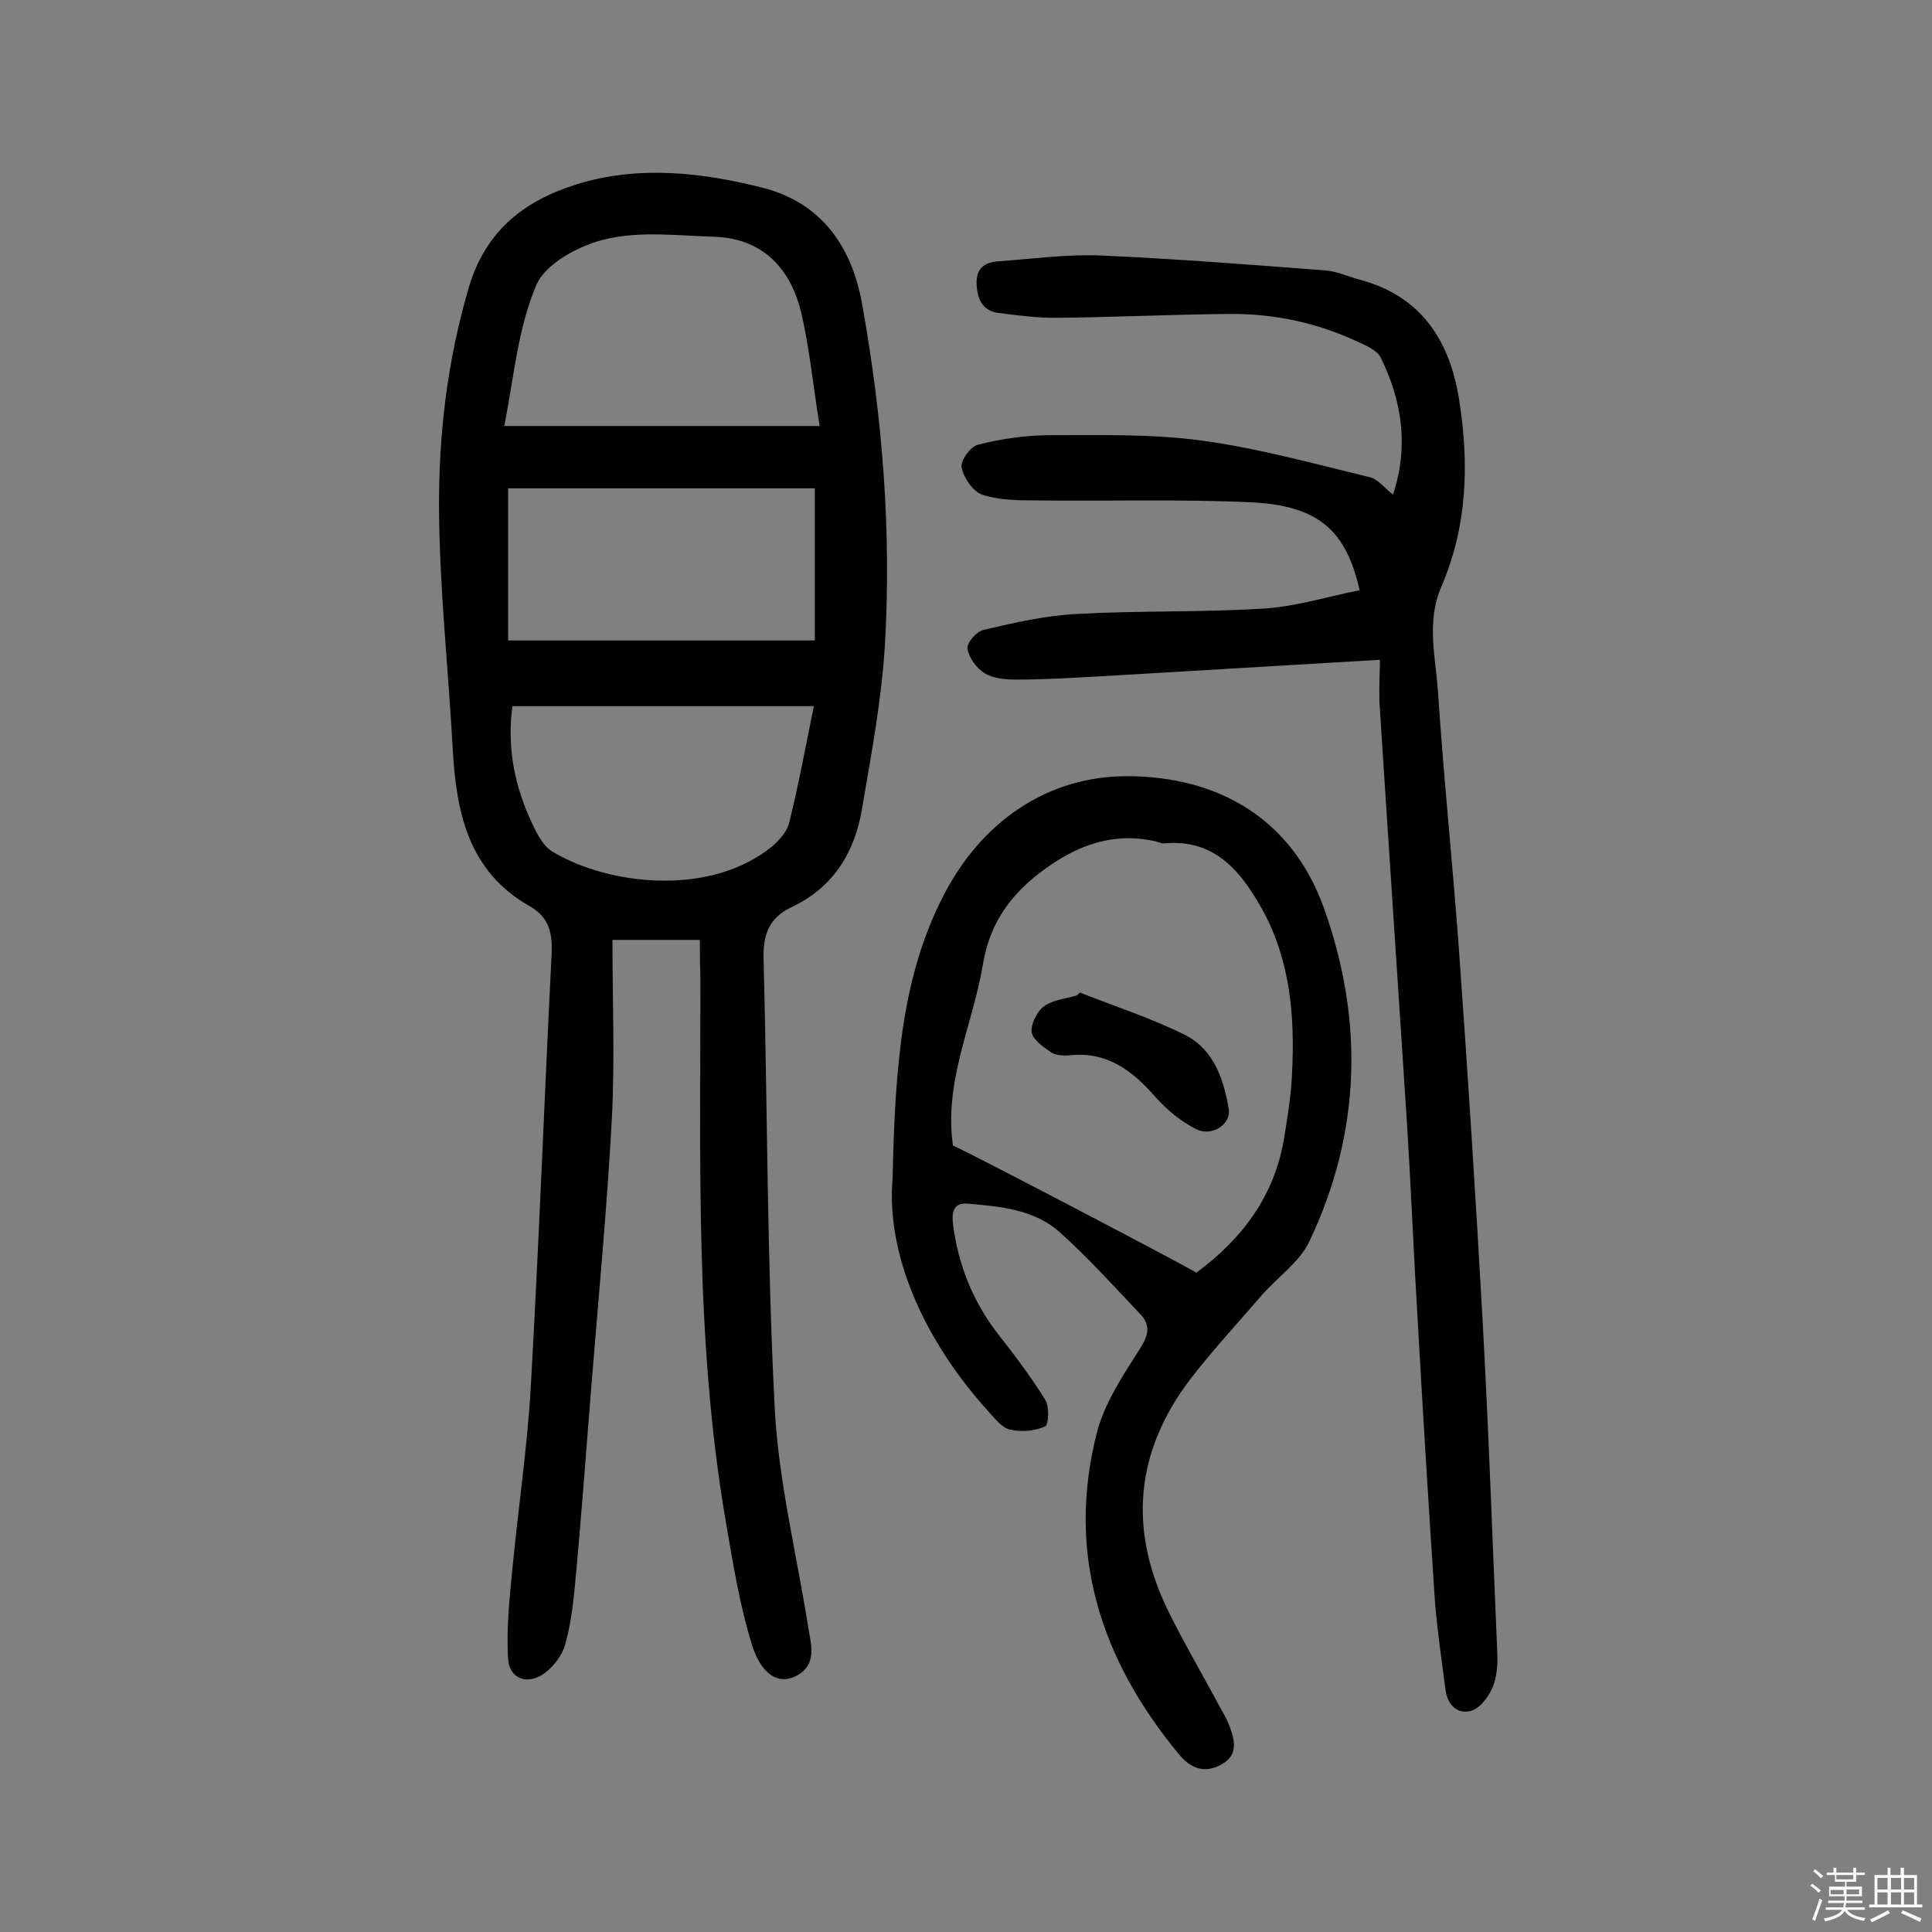
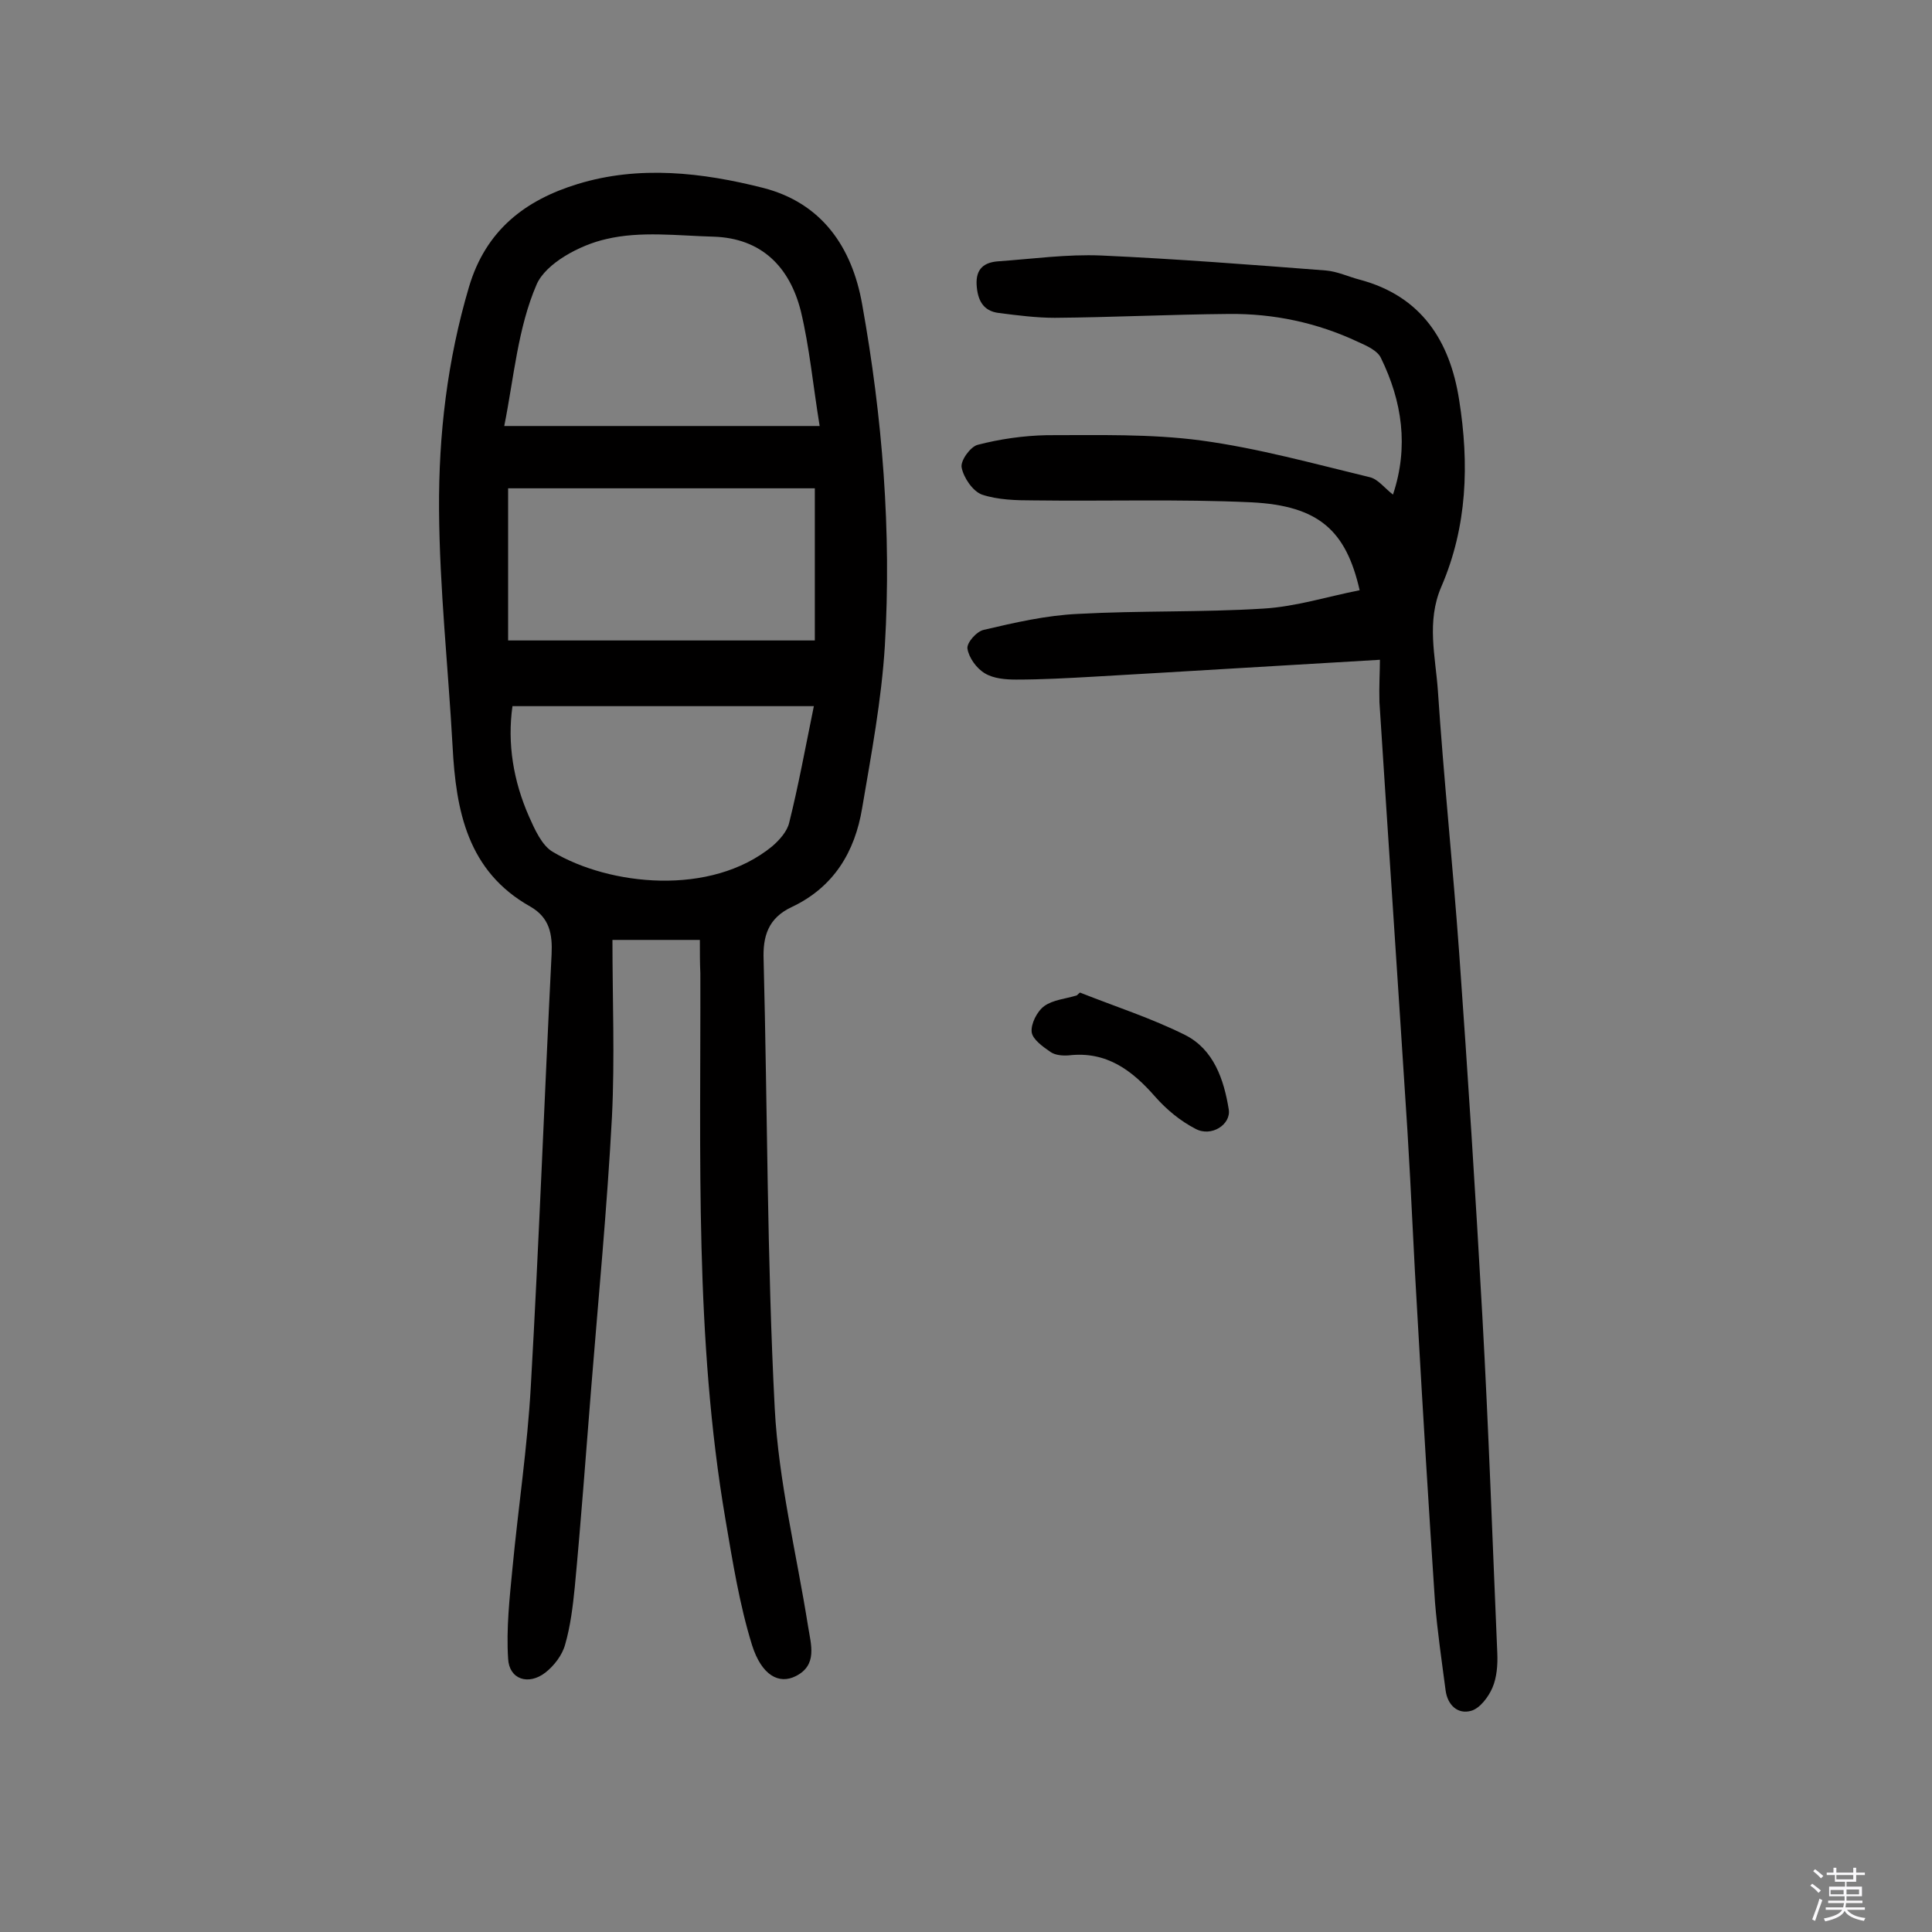
<svg xmlns="http://www.w3.org/2000/svg" enable-background="new 0 0 400 400" viewBox="0 0 400 400">
  <rect x="0" y="0" width="400" height="400" fill="#808080" stroke="none" />
  <path d="m374.8 390.4.4-.4c.7.5 1.3 1 1.8 1.4l-.5.5c-.5-.6-1.1-1.1-1.7-1.5zm1 7.3-.6-.3c.5-1.4 1.1-2.8 1.5-4.3.2.1.4.2.6.3-.5 1.3-1 2.8-1.5 4.3zm-.4-10.3.4-.4c.4.3 1 .8 1.7 1.4l-.5.5c-.4-.5-1-1-1.6-1.5zm2.5.3h1.7v-1h.6v1h3.5v-1h.6v1h1.8v.5h-1.8v1.4h-2v1h3.2v2h-3.2v.9h3.3v.5h-3.4c0 .3-.1.6-.1.9h4v.5h-3.7c.7.9 1.9 1.5 3.8 1.7-.1.2-.2.4-.3.6-2.1-.4-3.5-1.1-4-2.1-.4 1-1.8 1.7-4 2.2-.1-.2-.2-.4-.3-.6 2.1-.4 3.4-1 3.8-1.8h-3.4v-.5h3.6c.1-.3.1-.6.2-.9h-3.3v-.5h3.4c0-.3 0-.6 0-.9h-3.2v-2h3.3v-1h-2.1v-1.4h-1.7v-.5zm1.1 3.5v1h2.7c0-.3 0-.4 0-.4 0-.1 0-.2 0-.2 0-.1 0-.2 0-.3h-2.7zm1.2-3v.9h3.5v-.9zm4.7 3h-2.6v.6.4h2.6z" fill="#fbfafc" />
-   <path d="m393.6 386.7h.6v1.5h2.7v6.1h1.1v.6h-11v-.6h1.1v-6.1h2.7v-1.5h.6v1.5h2.1v-1.5zm-2.7 8.8.4.6c-1.2.6-2.5 1.3-3.8 1.9-.1-.2-.2-.4-.3-.6 1.2-.6 2.5-1.2 3.7-1.9zm-2.2-6.7v2.4h2.1v-2.4zm0 3v2.5h2.1v-2.5zm2.8-3v2.4h2.1v-2.4zm0 3v2.5h2.1v-2.5zm6 6.1c-1.4-.7-2.7-1.3-3.9-1.8l.3-.6c1.5.6 2.7 1.2 3.9 1.7zm-1.2-9.1h-2.1v2.4h2.1zm-2.1 3v2.5h2.1v-2.5z" fill="#fbfafc" />
  <g fill="#010000">
    <path d="m144.9 194.6c-6.1 0-11.4 0-18.1 0 0 12.4.5 24.5-.1 36.6-1 18.8-2.8 37.5-4.3 56.2-1.1 13.7-2.1 27.5-3.4 41.2-.4 4-.9 8.1-2 11.9-.6 2.2-2.3 4.4-4.1 5.8-3.5 2.7-7.5 1.4-7.7-2.9-.4-6.2.3-12.5.9-18.7 1.2-12.6 3.1-25.1 3.8-37.7 1.7-29.8 2.8-59.6 4.3-89.4.2-4.2-.4-7.6-4.4-9.9-13-7.3-15.4-19.8-16.1-33.2-.9-16.3-2.7-32.7-2.8-49-.1-15.5 1.7-30.9 6.2-46.1 3.5-11.8 11.7-18 22.5-21.3 12.7-3.9 25.8-2.4 38.4.8 12.1 3.1 18.4 12.2 20.5 24.1 4.2 23.4 6.1 47 4.7 70.7-.7 11.3-2.8 22.4-4.7 33.6-1.5 9.1-5.9 16.4-14.6 20.5-4.9 2.3-6 6.1-5.8 11 .8 30.9.7 61.9 2.3 92.8.8 15.1 4.5 30 6.9 45.1.6 3.8 2 8-2.5 10.3-3.5 1.8-7.1-.1-9.1-6.4-2.6-8.4-4-17.2-5.5-26-6.4-37.5-5.1-75.3-5.2-113.1-.1-2.1-.1-4.3-.1-6.9zm-40.5-106.4h65.3c-1.4-8.6-2.1-16.3-3.9-23.8-2.3-9.1-8.1-15.1-18.1-15.4-7.4-.2-15.1-1.2-22.2.5-5.4 1.2-12.5 5-14.4 9.4-3.9 9-4.7 19.3-6.7 29.3zm64.3 44.4c0-11.4 0-21.8 0-31.5-21.8 0-42.8 0-63.5 0v31.5zm-.2 13.6c-21 0-41.6 0-62.4 0-1.1 7.8.2 15.5 3.4 22.8 1.2 2.7 2.7 6.1 5 7.4 11.6 6.9 32.6 9.3 45.4-1.2 1.5-1.3 3.1-3.1 3.5-4.9 1.9-7.6 3.3-15.3 5.1-24.1z" />
    <path d="m285.7 136.6c-20.7 1.2-40 2.4-59.3 3.5-5.3.3-10.7.6-16 .6-2.2 0-4.7-.2-6.5-1.3-1.7-1-3.3-3.2-3.6-5.1-.2-1.2 1.9-3.6 3.4-3.9 6.4-1.5 12.9-3 19.5-3.3 12.8-.7 25.6-.3 38.4-1.1 6.7-.4 13.3-2.5 19.9-3.8-2.8-12.3-8.4-17.5-22.4-18.2-15-.7-30.1-.2-45.2-.4-3.5 0-7.3-.1-10.6-1.2-1.9-.7-3.8-3.5-4.2-5.6-.3-1.4 1.8-4.3 3.3-4.7 4.6-1.2 9.5-1.9 14.3-2 10.7 0 21.5-.3 32 1.1 11.8 1.6 23.3 4.8 34.9 7.6 1.7.4 3 2.2 4.8 3.6 3.3-9.9 1.9-19.3-2.5-28.3-.7-1.5-2.9-2.5-4.7-3.3-8.5-4-17.5-5.9-26.8-5.8-12 .1-24 .7-36 .8-3.8 0-7.7-.5-11.6-1-3.3-.4-4.4-2.7-4.6-5.8-.2-3.4 1.6-4.7 4.5-4.9 7.1-.5 14.2-1.5 21.3-1.2 15.5.7 31 1.9 46.5 3.1 2.4.2 4.7 1.3 7 1.9 12.8 3.4 18.7 12.7 20.6 24.9 2.1 13.2 1.7 26.2-3.7 38.7-3.1 7.2-1.2 14.4-.7 21.5 1.2 18.1 3.1 36.2 4.4 54.2 1.8 25.1 3.4 50.1 4.8 75.2 1.3 23.3 2.1 46.6 3.1 69.9.1 2.4-.1 5-1 7.1-.8 1.9-2.6 4.3-4.4 4.8-2.8.8-4.9-1.2-5.3-4.2-.8-6.1-1.7-12.2-2.2-18.3-1.3-19.5-2.5-39.1-3.6-58.7-.8-12.9-1.3-25.9-2.1-38.8-1.9-29.6-3.9-59.2-5.8-88.8-.1-3.3.1-6.5.1-8.8z" />
-     <path d="m184.8 244.1c.5-24.1 2.1-42.4 10.6-58.8 7.8-15.1 21.4-24.7 38.2-24.6 18.4.1 33.8 8.6 40.5 27.3 8.3 23.2 7.7 46.5-3 69-2 4.3-6.6 7.4-9.9 11.2-5 5.8-10.2 11.4-14.8 17.4-11.4 15-12.8 31.1-4.5 48 3.1 6.3 6.6 12.3 9.9 18.4.8 1.6 1.8 3.1 2.5 4.7 1.2 3.1 2.4 6.5-1.4 8.6-3.4 1.9-6.3 1-8.9-2.2-16.1-19.5-23.3-41.5-16.9-66.5 1.6-6.2 5.5-12 9-17.5 1.7-2.7 2.1-4.7.1-6.9-5.5-5.8-10.8-11.7-16.7-17-5.3-4.8-12.3-5.4-19.1-6-3.3-.3-3.3 2.2-3.1 4.2 1.1 8.7 4.3 16.5 9.8 23.4 3.3 4.2 6.5 8.5 9.3 13 .9 1.4.7 5.2 0 5.5-2.1 1-4.9 1.2-7.2.7-1.7-.3-3.1-2.2-4.4-3.6-14-15.4-21.3-33.2-20-48.3zm12.5-6.9c1.3.3 49.2 25.4 50.4 26.3 9.6-7.1 16.3-16.1 18.2-28.1.7-4.3 1.4-8.6 1.6-13 .6-11.8-.3-23.4-6.1-34-4.4-7.9-9.8-14.7-20.2-13.8-.6.1-1.3-.2-1.9-.4-7.7-1.8-14.7.2-21.2 4.5-7.7 5.1-13 11.3-14.6 21-2.1 12.5-8.1 24.1-6.2 37.5z" />
    <path d="m223.6 205.5c7.3 2.9 14.8 5.3 21.8 8.8 5.9 3 8 9.2 9 15.4.5 3.1-3.6 5.8-6.9 4-3.1-1.6-5.9-3.9-8.3-6.6-4.8-5.5-10.1-9.5-17.9-8.6-1.2.1-2.8 0-3.8-.7-1.6-1.1-3.7-2.6-3.9-4.1-.2-1.7 1.1-4.3 2.6-5.4 1.8-1.3 4.4-1.5 6.7-2.2.2-.1.4-.4.7-.6z" />
  </g>
</svg>